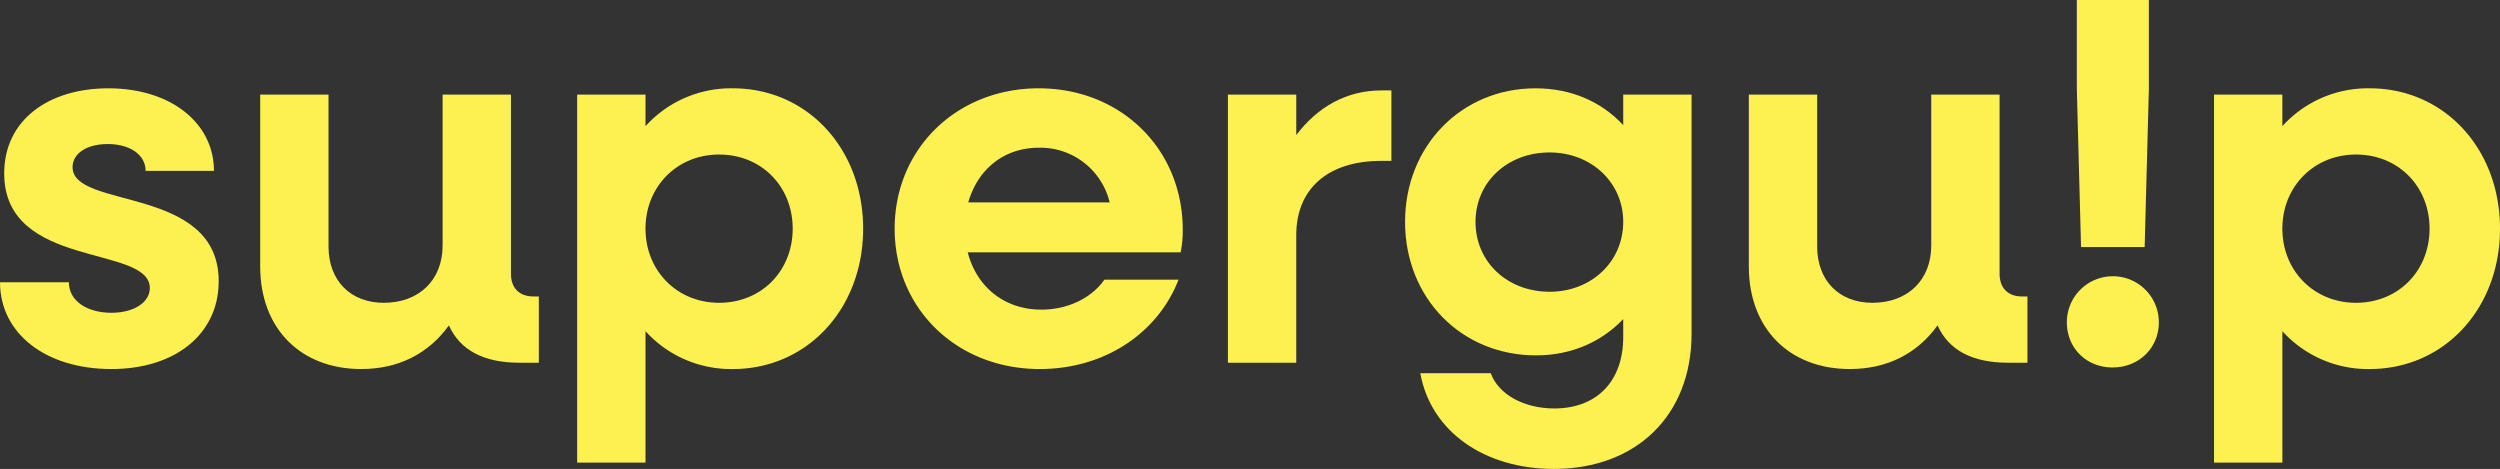
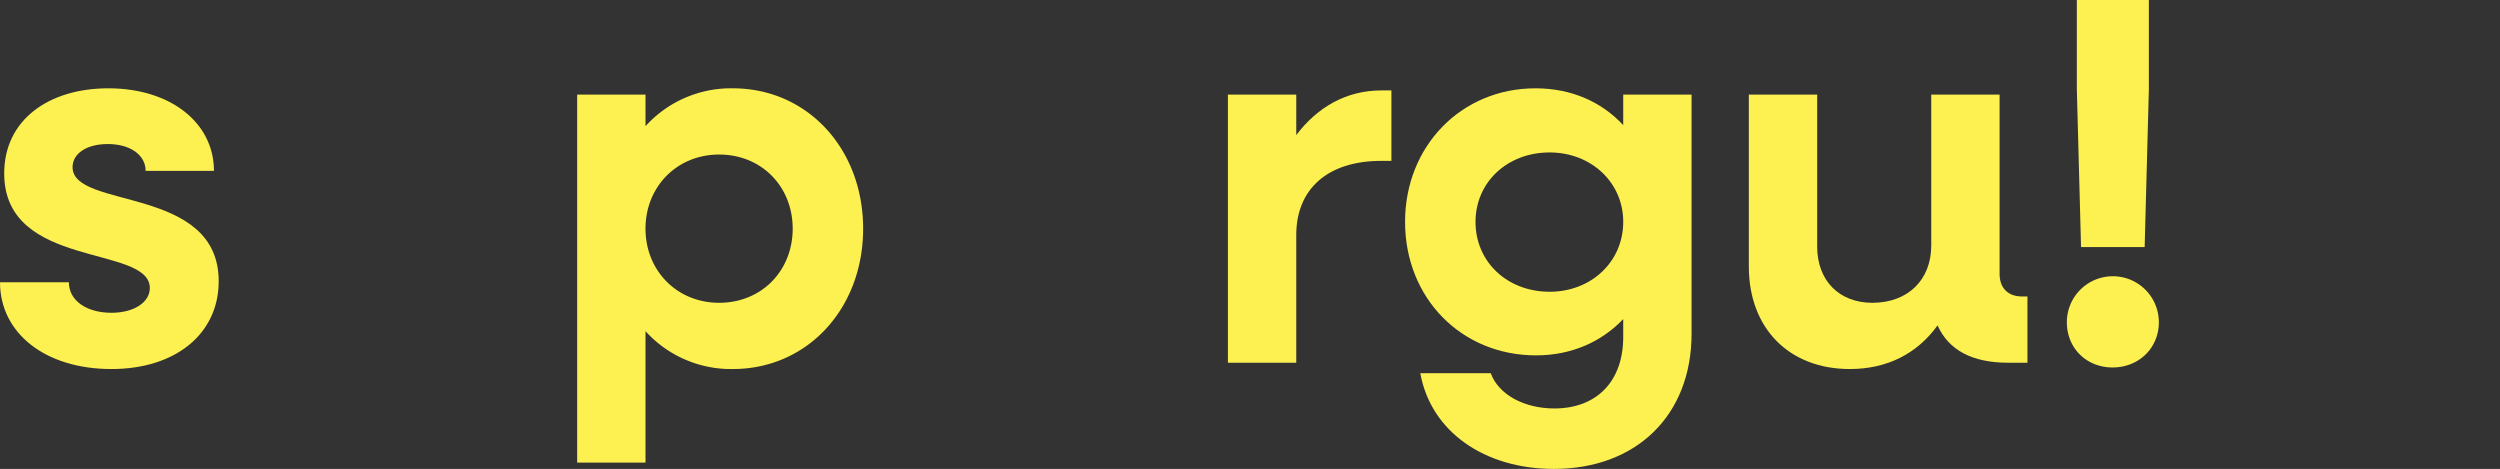
<svg xmlns="http://www.w3.org/2000/svg" id="Group_111" data-name="Group 111" width="861.417" height="161.573" viewBox="0 0 861.417 161.573">
  <rect x="0" y="0" width="861.417" height="161.573" fill="#333333" stroke="none" />
  <path id="Path_6713" data-name="Path 6713" d="M0,97.268H23.73c0,6.341,6.158,10.507,14.672,10.507,7.787,0,13.222-3.623,13.222-8.514,0-15.034-50.176-6.341-50.176-39.489,0-18.656,15.58-29.342,35.866-29.342,21.555,0,36.408,11.953,36.408,28.439H50.176c0-5.436-5.254-9.239-13.044-9.239C29.888,49.63,25,52.891,25,57.6c0,14.671,50.355,6.159,50.355,39.307,0,18.113-14.853,30.249-36.95,30.249-23,0-38.4-12.5-38.4-29.888" fill="#fdf151" />
-   <path id="Path_6714" data-name="Path 6714" d="M89.656,91.835V32.6H113.2V84.951c0,11.774,7.608,19.383,19.022,19.383,12.135,0,20.286-7.79,20.286-19.744V32.6h23.548V94.371c0,4.89,2.9,7.787,7.788,7.787h1.812v22.825h-6.7c-12.316,0-20.467-4.348-24.272-12.862-7.064,9.781-17.389,15.035-30.249,15.035-20.831,0-34.778-13.947-34.778-35.321" fill="#fdf151" />
  <path id="Path_6715" data-name="Path 6715" d="M198.87,32.6h23.549V43.471A39.73,39.73,0,0,1,252.486,30.43c25.721,0,44.922,20.831,44.922,48.364s-19.2,48.362-44.922,48.362a39.733,39.733,0,0,1-30.067-13.041V159.4H198.87Zm74.265,46.191c0-14.492-10.687-25.542-25.358-25.542-14.49,0-25.358,11.05-25.358,25.542s10.868,25.54,25.358,25.54c14.671,0,25.358-11.05,25.358-25.54" fill="#fdf151" />
-   <path id="Path_6716" data-name="Path 6716" d="M308.27,78.794c0-27.533,21.373-48.364,49.631-48.364s49.631,20.831,49.631,48.725a36.767,36.767,0,0,1-.724,7.79H333.449c3.078,11.953,12.678,19.743,25.358,19.743,9.6,0,17.57-4.348,21.737-10.326h25.539c-7.065,18.295-25.36,30.794-47.819,30.794-28.621,0-49.994-20.831-49.994-48.362m25.358-9.059h48.725A24.575,24.575,0,0,0,357.9,50.9c-11.956,0-21.013,7.426-24.273,18.837" fill="#fdf151" />
  <path id="Path_6717" data-name="Path 6717" d="M423.1,32.6h23.549V46.55c7.244-9.6,17.207-15.395,29.342-15.395h3.442V55.427H475.99c-18.837,0-29.342,9.963-29.342,25.54v44.016H423.1Z" fill="#fdf151" />
  <path id="Path_6718" data-name="Path 6718" d="M484.136,76.437c0-26.082,19.382-46.007,44.922-46.007,12.5,0,22.822,4.708,30.251,12.68V32.6h23.546V115.02c0,28.076-19.019,46.553-47.458,46.553-23.91,0-42.384-12.862-46.007-32.969h24.273c2.715,7.427,11.592,12.138,21.916,12.138,14.492,0,23.73-9.239,23.73-24.637v-6.157c-7.429,7.788-17.752,12.5-30.069,12.5-25.722,0-45.1-19.744-45.1-46.01m75.173,0c0-13.584-11.05-23.91-25.36-23.91-14.672,0-25.54,10.326-25.54,23.91,0,13.768,10.868,24.091,25.54,24.091,14.31,0,25.36-10.323,25.36-24.091" fill="#fdf151" />
  <path id="Path_6719" data-name="Path 6719" d="M602.589,91.835V32.6h23.549V84.951c0,11.774,7.608,19.383,19.019,19.383,12.135,0,20.286-7.79,20.286-19.744V32.6h23.548V94.371c0,4.89,2.9,7.787,7.788,7.787h1.812v22.825h-6.7c-12.317,0-20.466-4.348-24.27-12.862-7.066,9.781-17.389,15.035-30.251,15.035-20.829,0-34.778-13.947-34.778-35.321" fill="#fdf151" />
  <path id="Path_6720" data-name="Path 6720" d="M712.168,111.036a15.85,15.85,0,0,1,31.7,0c0,8.875-6.883,15.577-15.94,15.577s-15.759-6.7-15.759-15.577m3.442-80.245V0h24.815V30.791l-1.448,54.342H717.058Z" fill="#fdf151" />
-   <path id="Path_6721" data-name="Path 6721" d="M762.879,32.6h23.548V43.471A39.738,39.738,0,0,1,816.5,30.43c25.721,0,44.92,20.831,44.92,48.364s-19.2,48.362-44.92,48.362a39.742,39.742,0,0,1-30.07-13.041V159.4H762.879Zm74.267,46.191c0-14.492-10.687-25.542-25.36-25.542-14.49,0-25.359,11.05-25.359,25.542s10.869,25.54,25.359,25.54c14.673,0,25.36-11.05,25.36-25.54" fill="#fdf151" />
</svg>